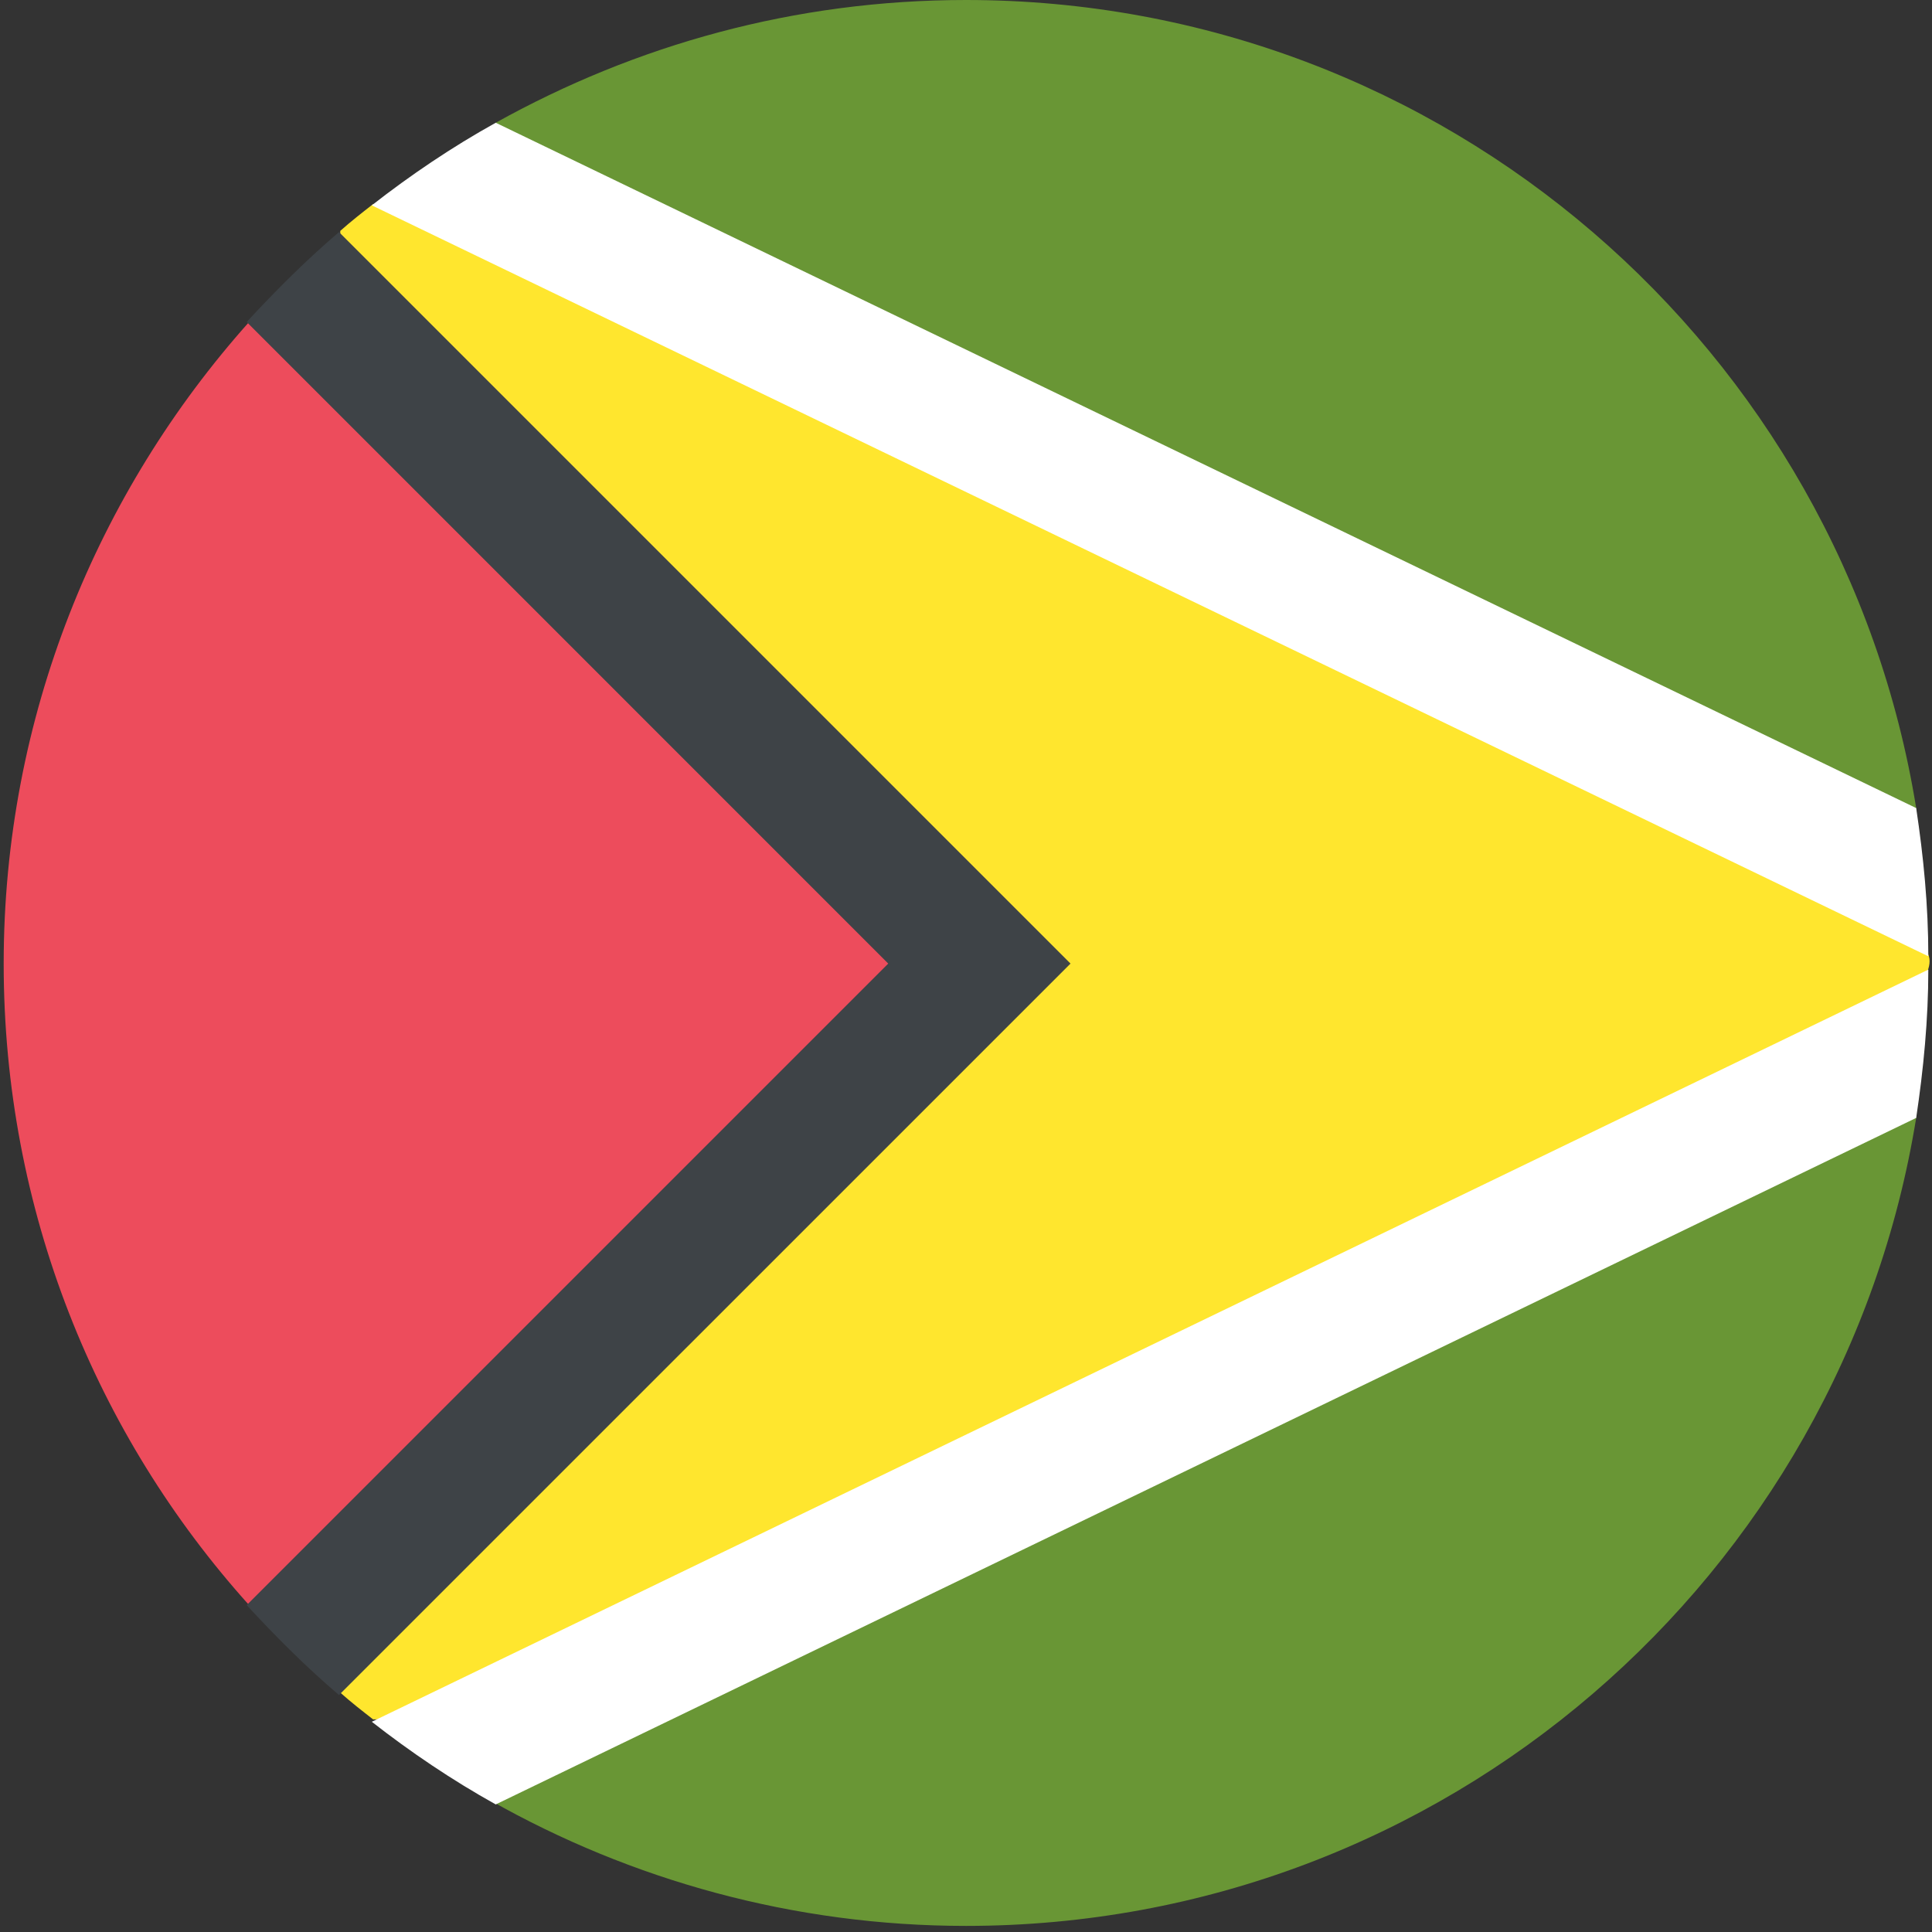
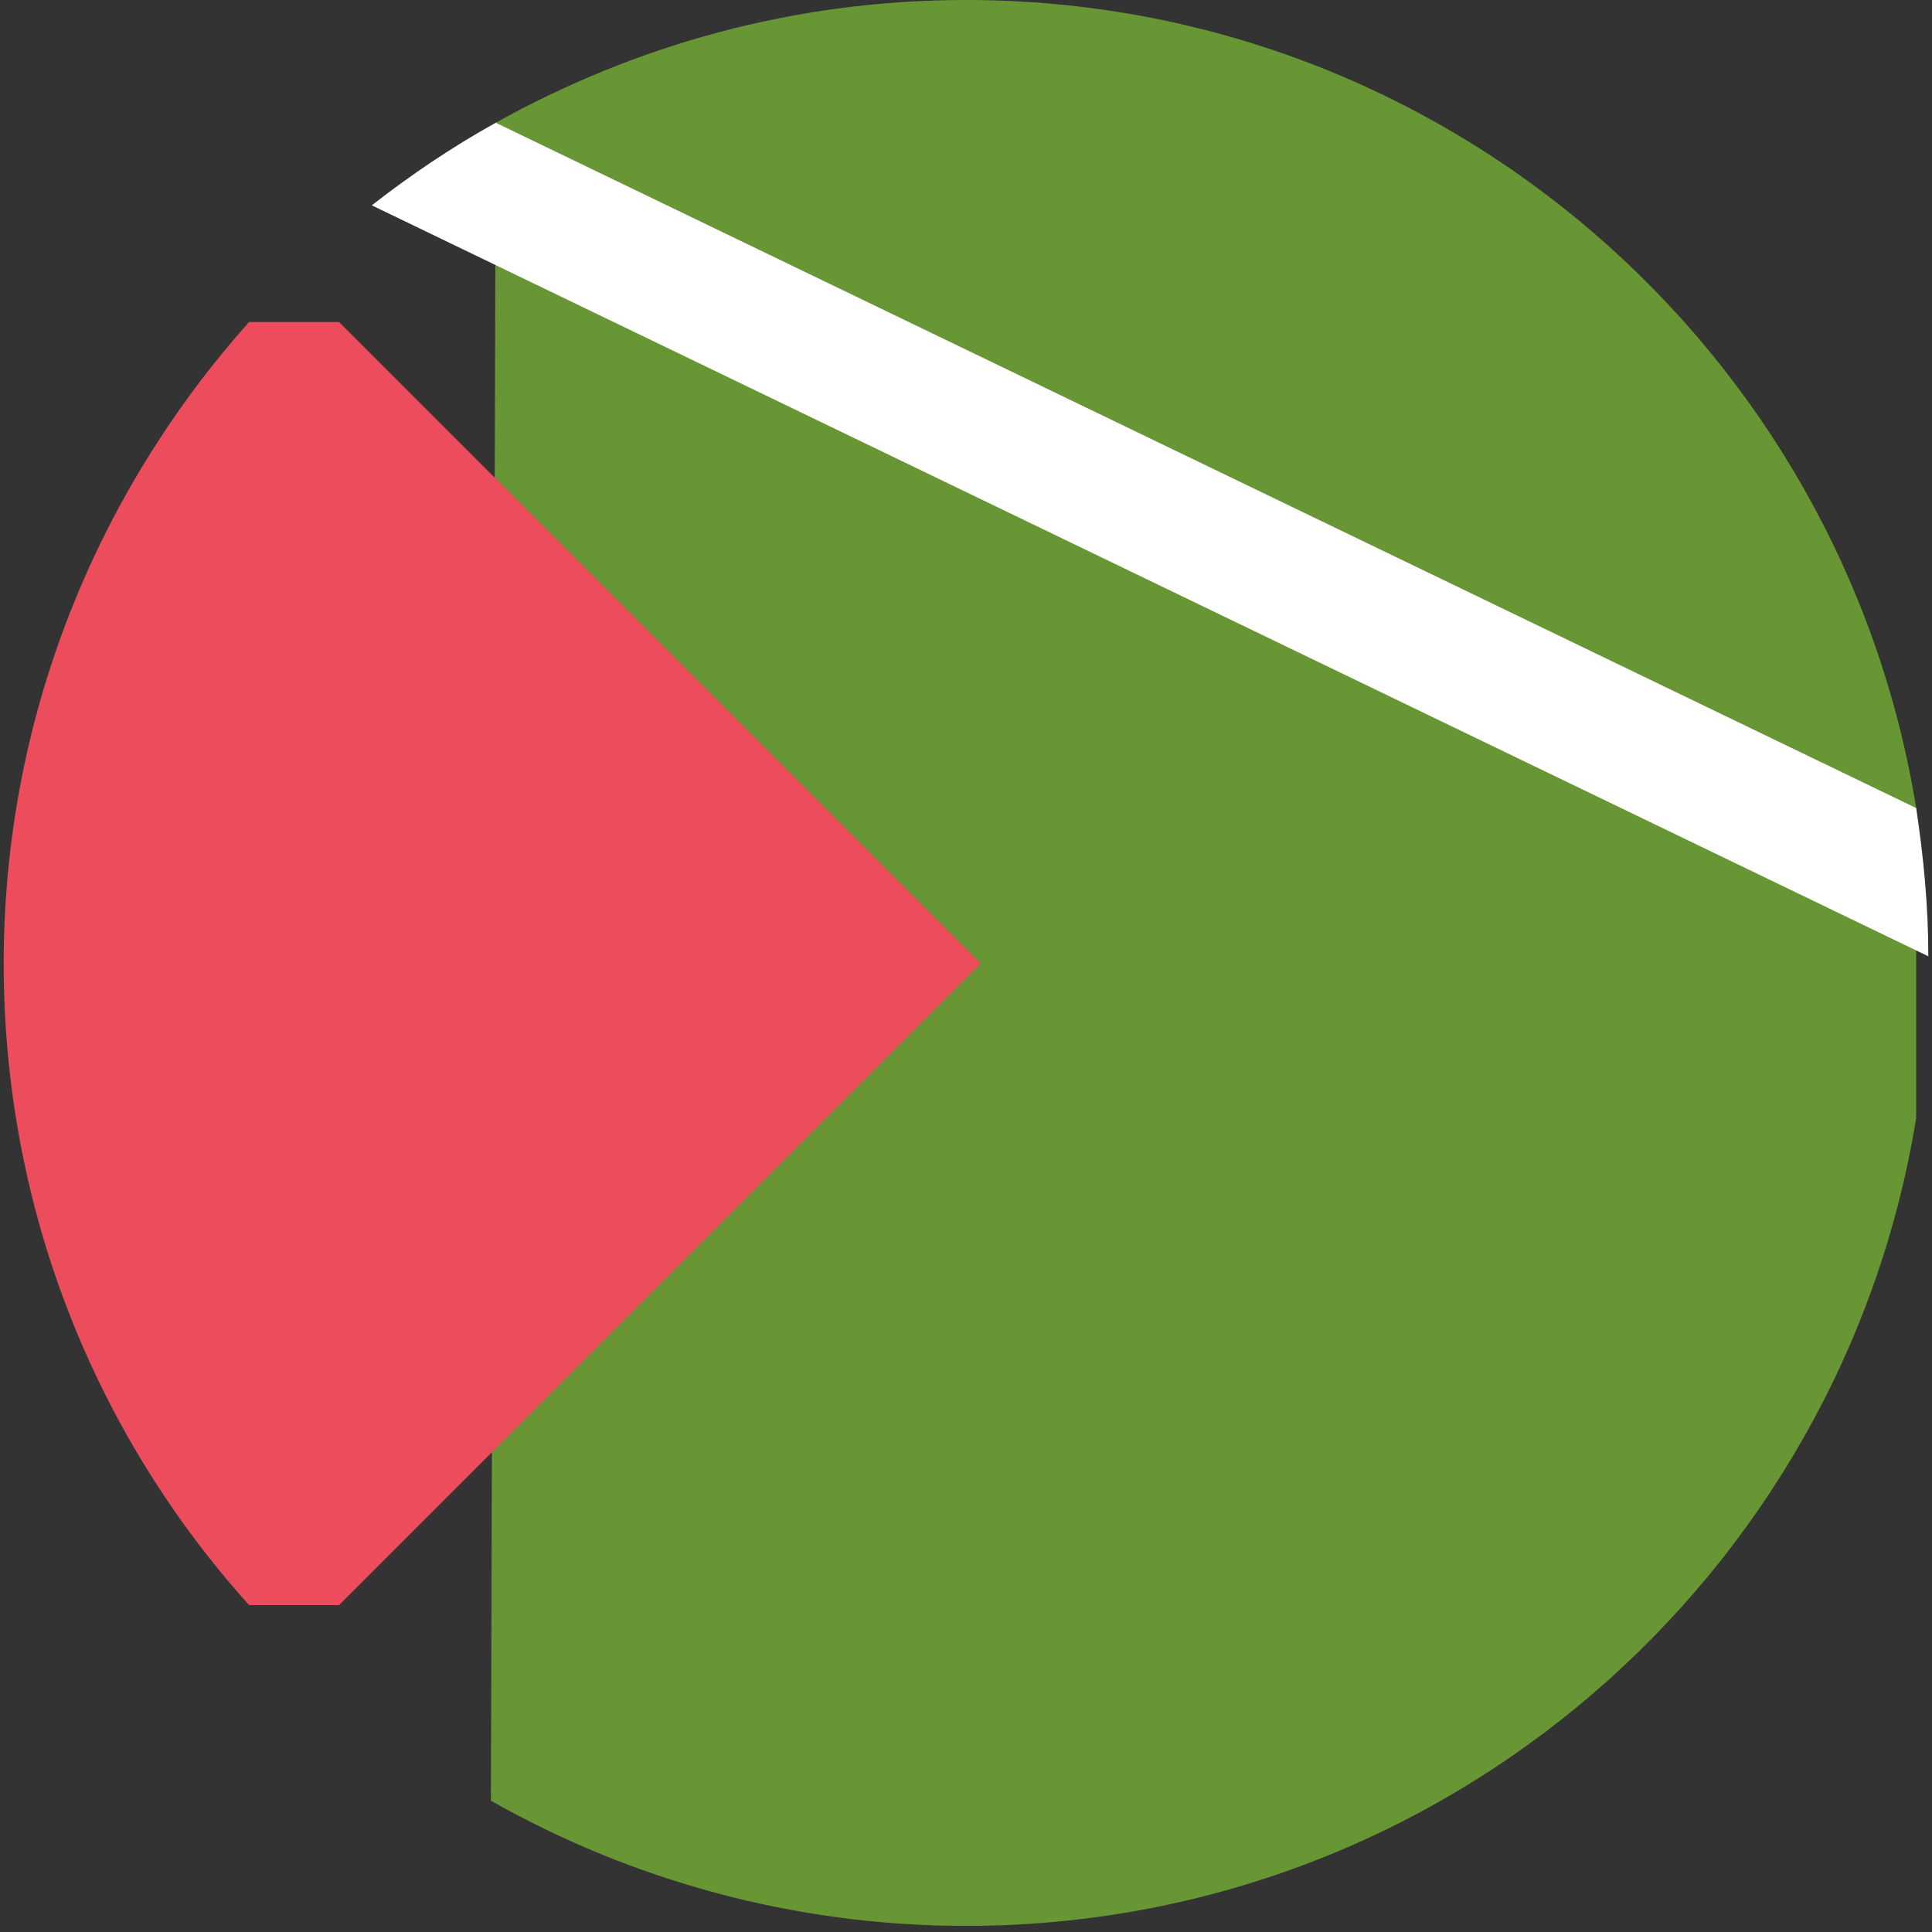
<svg xmlns="http://www.w3.org/2000/svg" width="32" height="32" viewBox="0 0 32 32" fill="none">
  <rect x="0" y="0" width="32" height="32" fill="#333333" stroke="none" />
  <path d="M16 0C13.162 0 10.526 0.745 8.211 2.033L8.131 29.826C10.445 31.135 13.142 31.899 16 31.899C23.93 31.899 30.511 26.103 31.738 18.516V13.384C30.511 5.796 23.93 0 16 0Z" fill="#699635" />
-   <path d="M30.934 14.652L8.232 3.2V3.381H6.179C5.998 3.522 5.817 3.663 5.636 3.824V28.035C5.817 28.196 5.998 28.337 6.179 28.478H8.151V28.699L31.115 17.248C31.155 16.825 31.96 16.362 31.96 15.919C31.96 15.497 30.954 15.094 30.934 14.652Z" fill="#FFE62E" />
  <path d="M6.158 3.401L31.939 15.839C31.939 14.994 31.859 14.189 31.738 13.384L8.211 2.033C7.487 2.435 6.802 2.898 6.158 3.401Z" fill="white" />
  <path d="M5.615 5.333H4.126C1.61 8.151 0.061 11.874 0.061 15.96C0.061 20.045 1.59 23.768 4.126 26.586H5.615L16.242 15.96L5.615 5.333Z" fill="#ED4C5C" />
-   <path d="M5.615 3.844C5.072 4.307 4.569 4.81 4.086 5.333L14.712 15.96L4.086 26.586C4.569 27.109 5.072 27.613 5.615 28.075L17.731 15.96L5.615 3.844Z" fill="#3E4347" />
-   <path d="M31.738 18.516C31.859 17.711 31.939 16.886 31.939 16.06L6.158 28.518C6.802 29.021 7.487 29.484 8.211 29.887L31.738 18.516Z" fill="white" />
</svg>